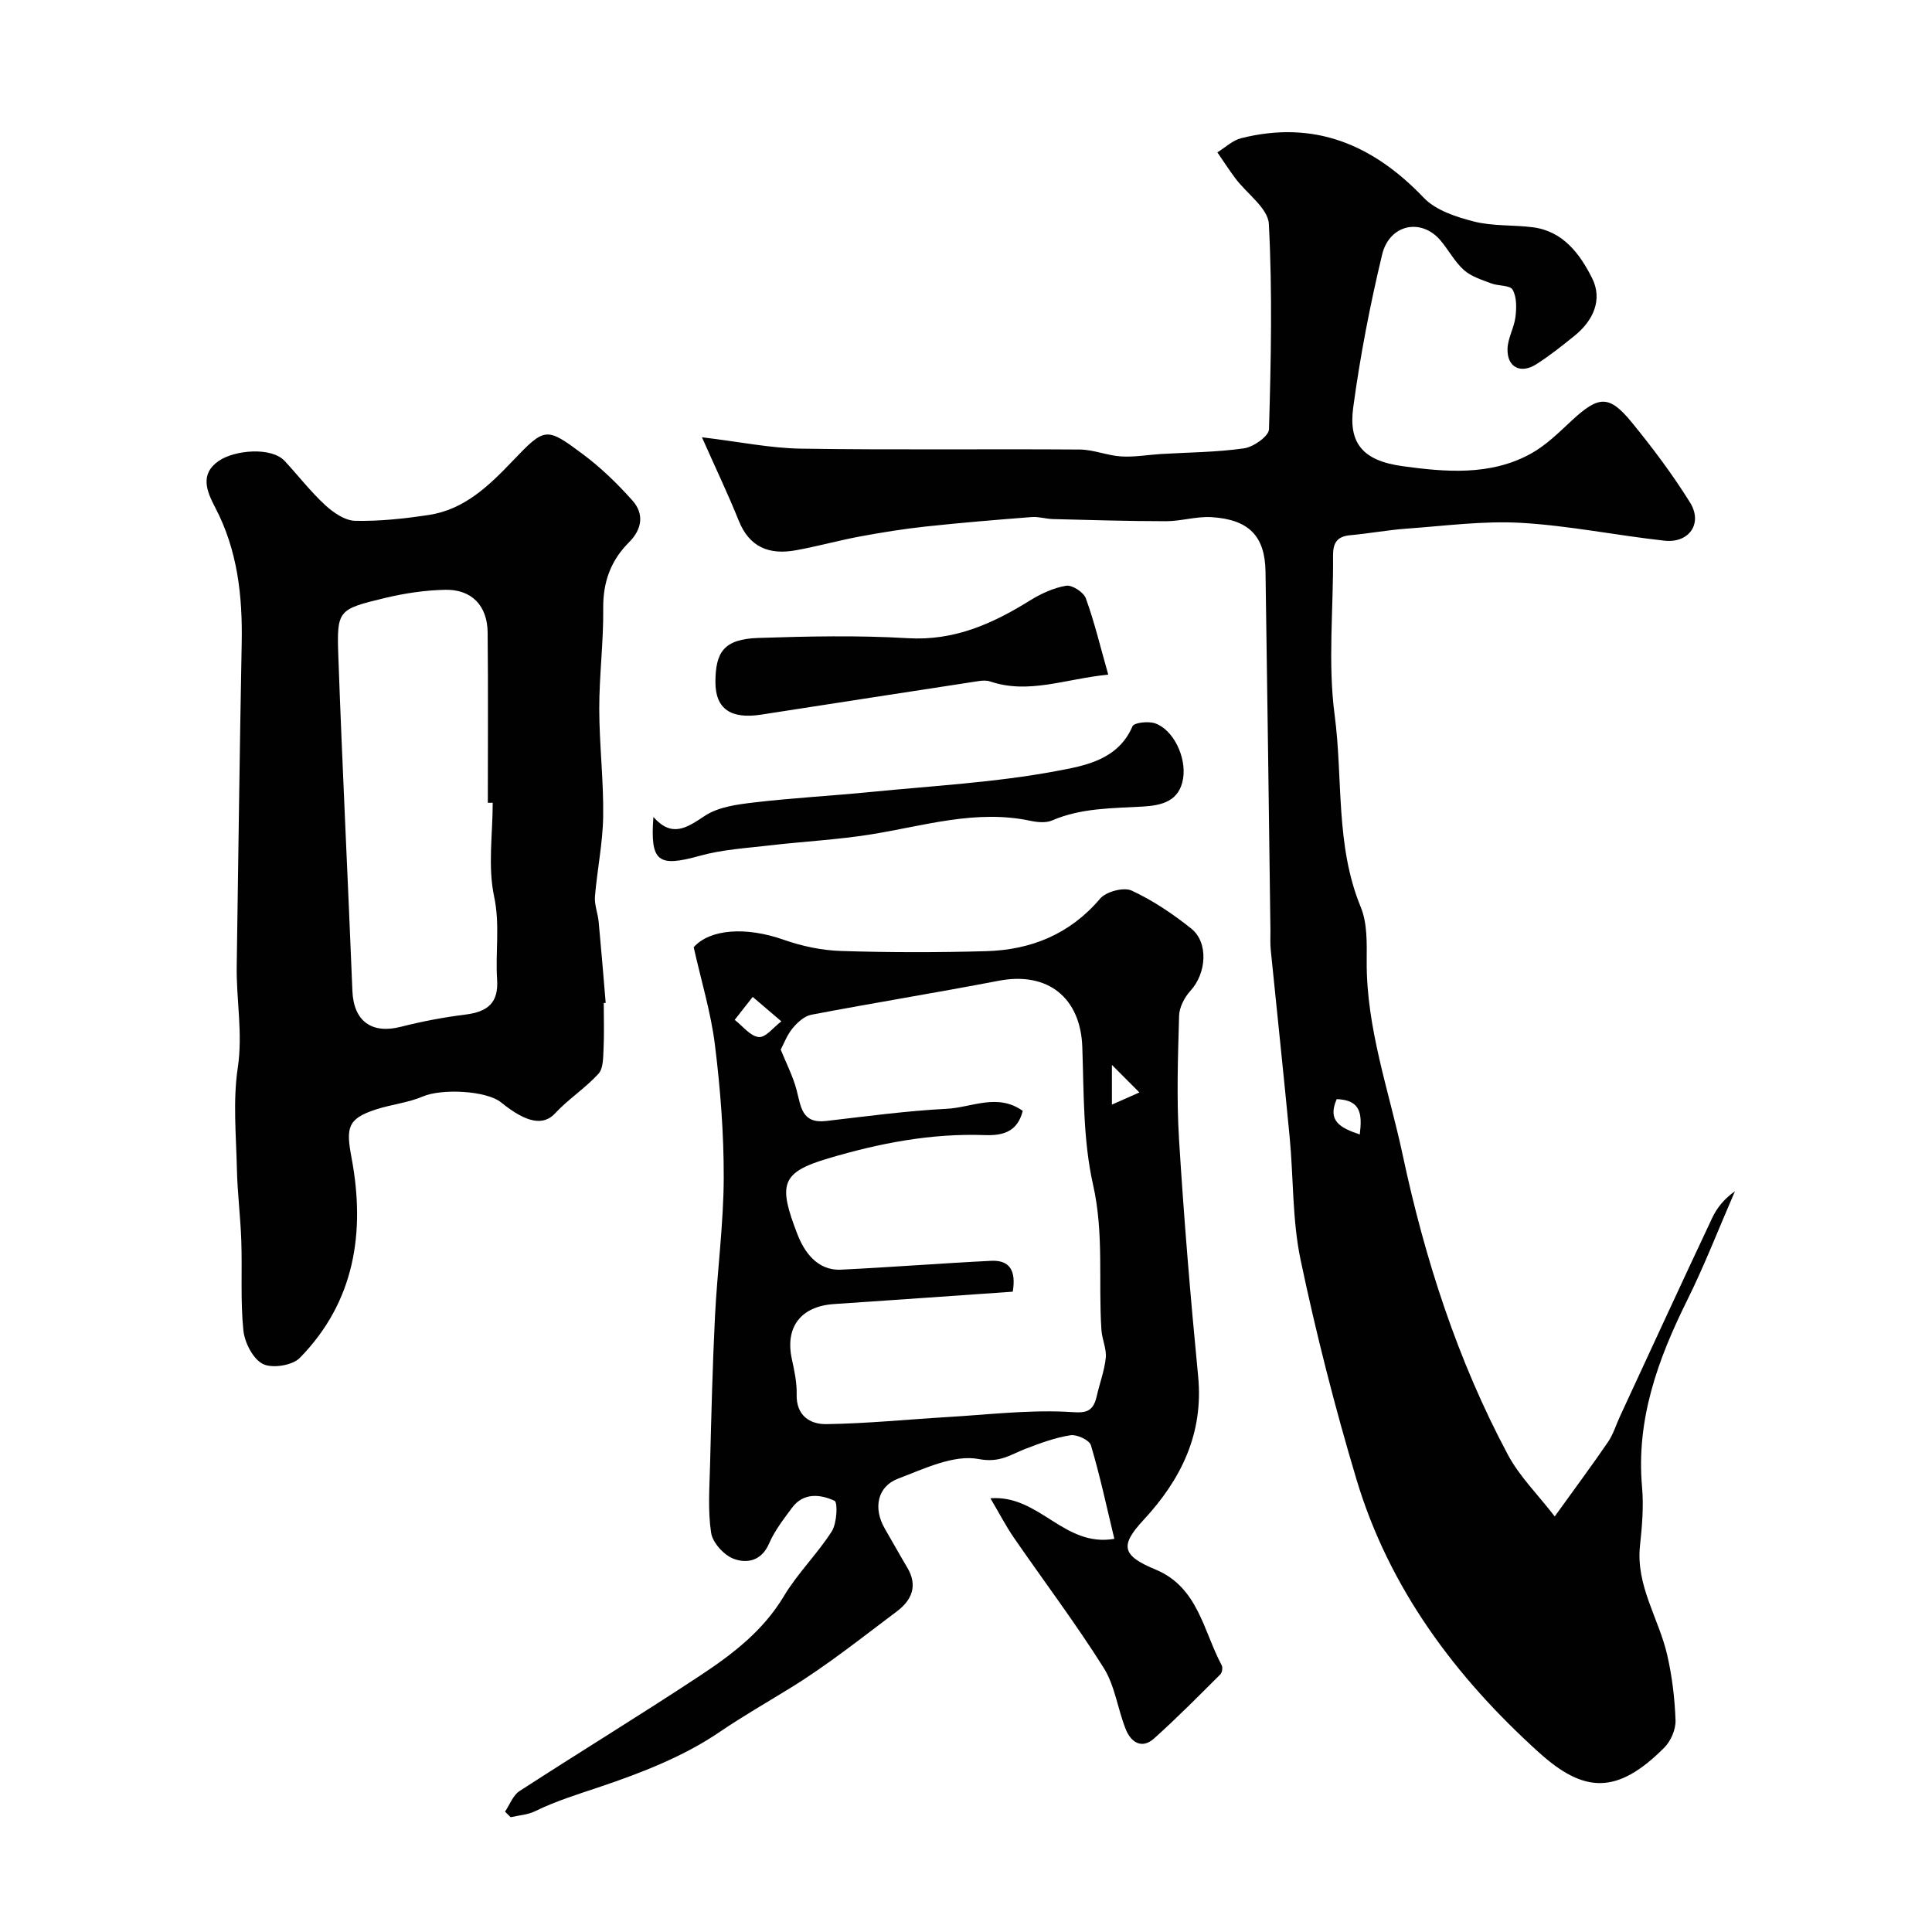
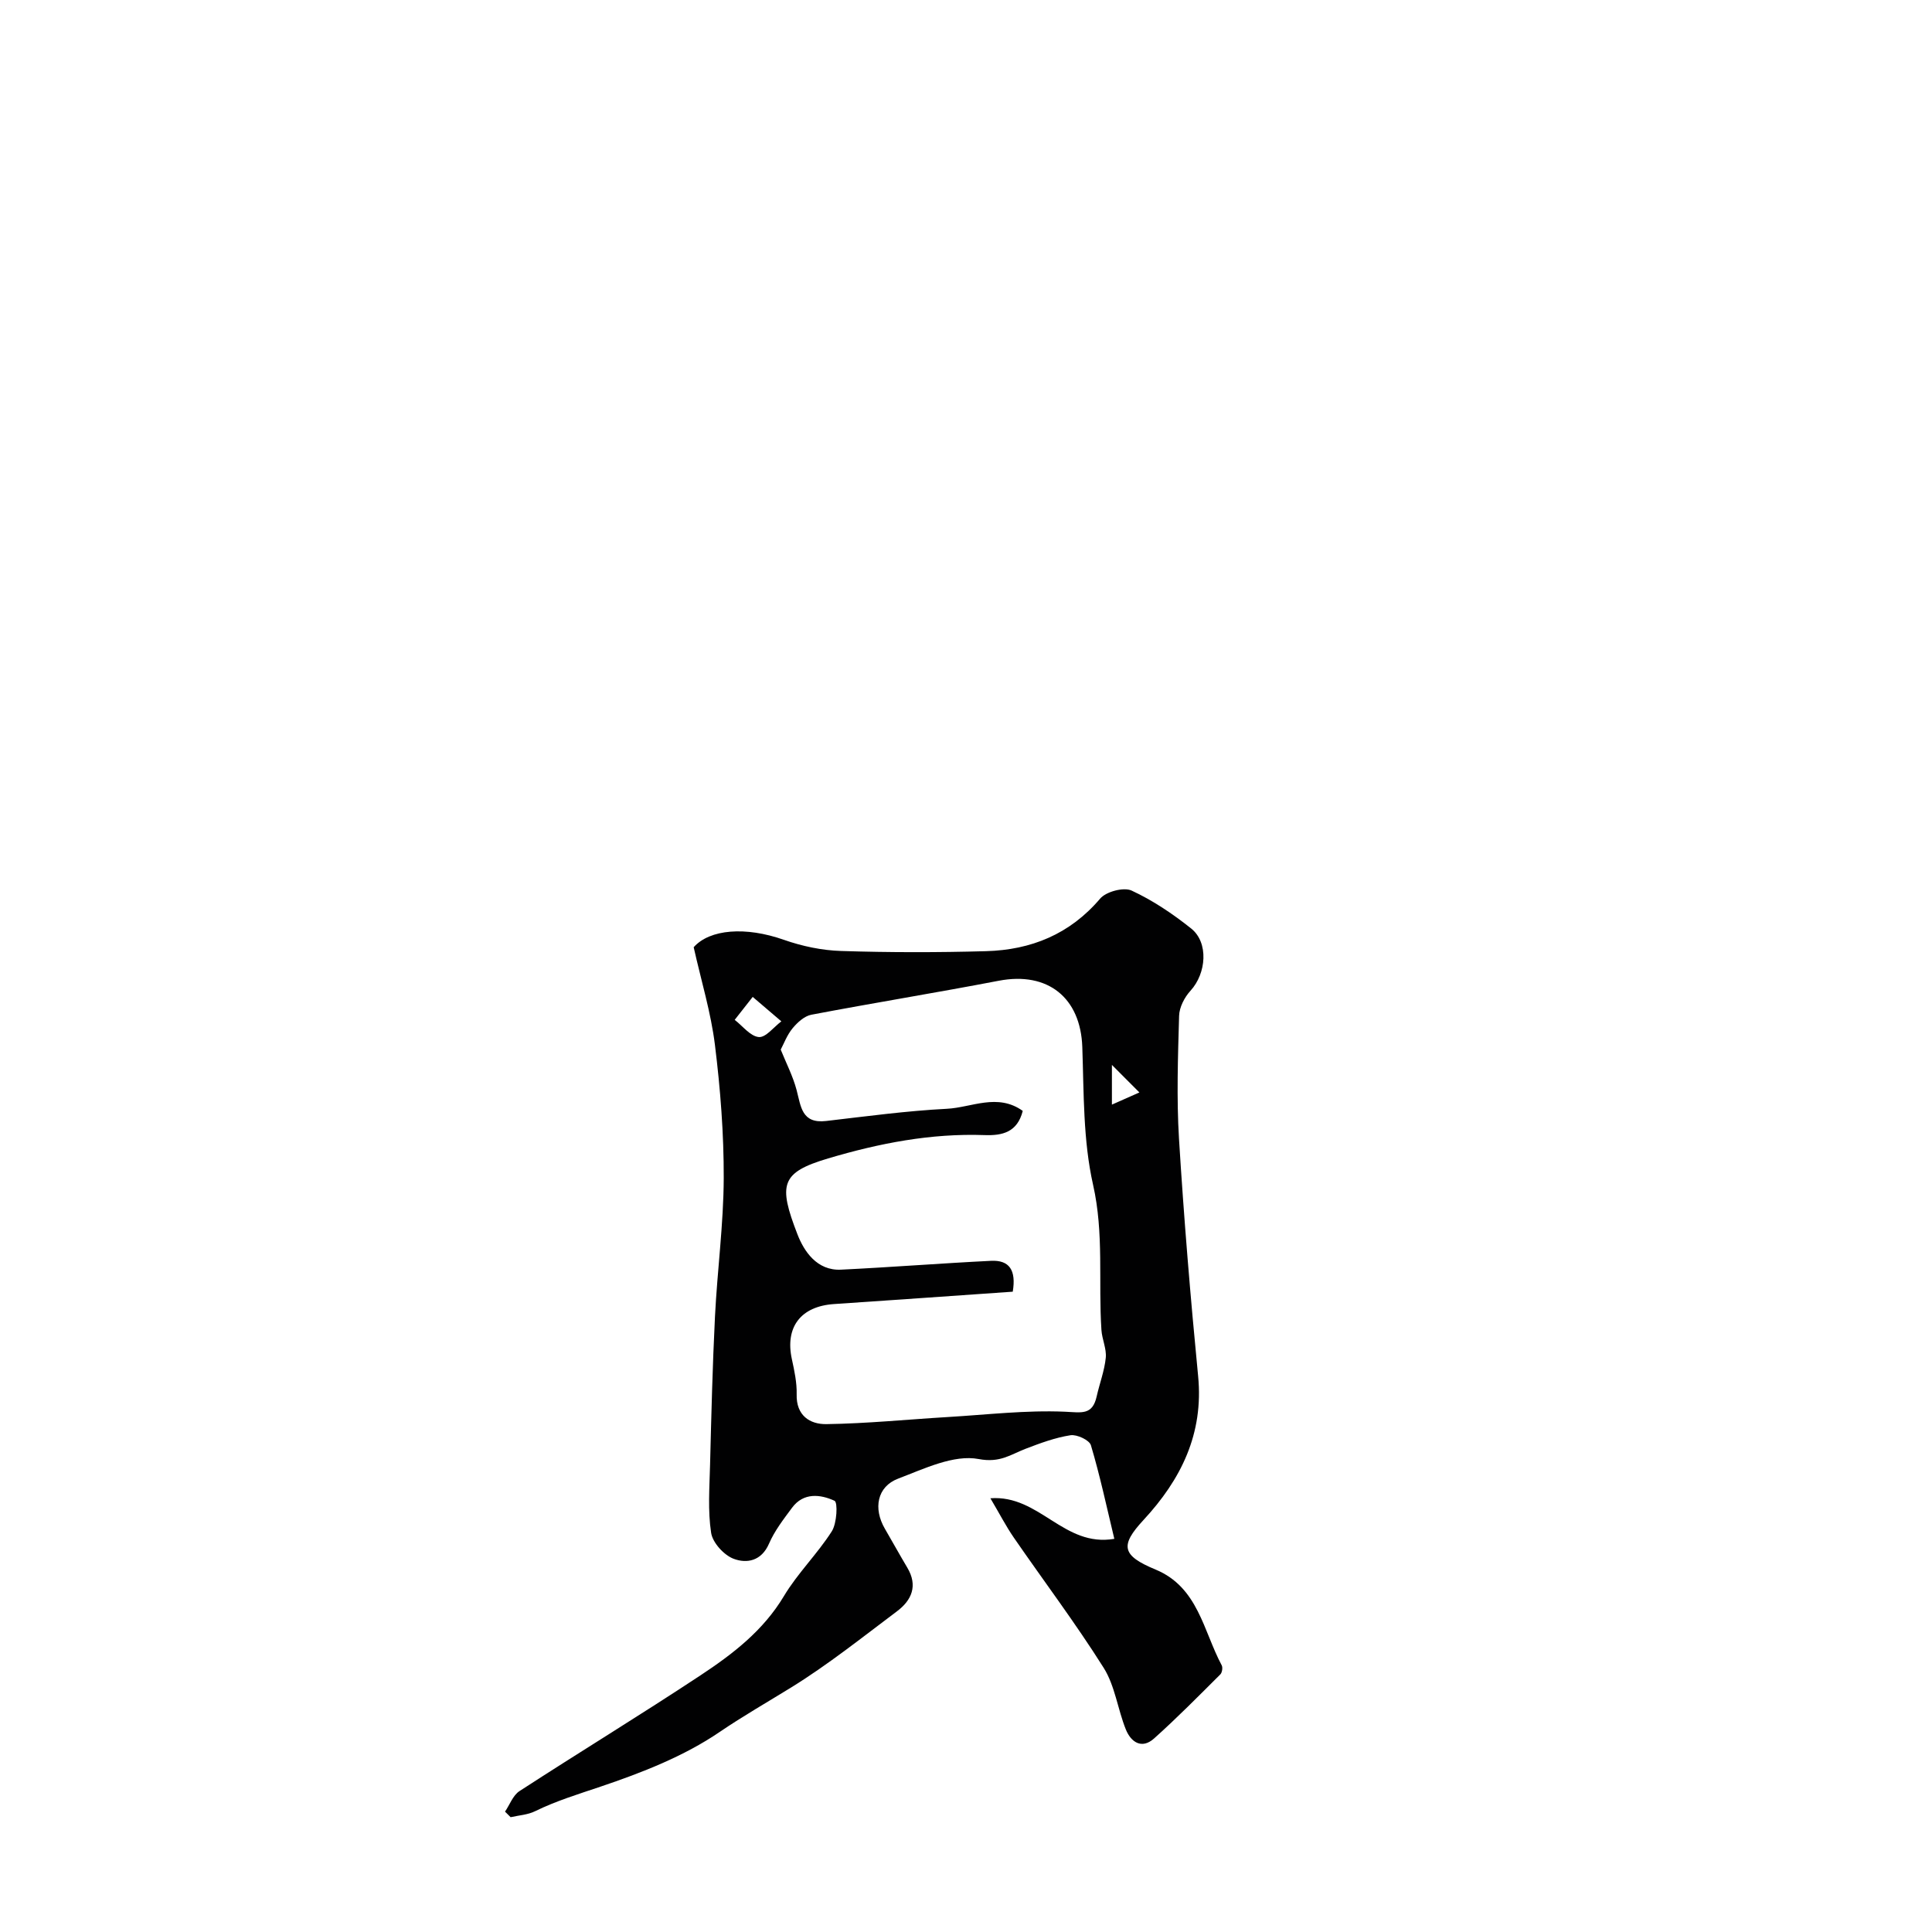
<svg xmlns="http://www.w3.org/2000/svg" enable-background="new 0 0 400 400" viewBox="0 0 400 400">
  <g fill="#010102">
-     <path d="m145.33 90.53c7.88.95 14.21 2.27 20.56 2.36 19.21.29 38.43.04 57.65.18 2.87.02 5.71 1.25 8.59 1.43 2.71.17 5.46-.33 8.2-.5 5.76-.35 11.57-.36 17.26-1.18 1.94-.28 5.1-2.52 5.14-3.94.41-14.17.72-28.37-.03-42.51-.17-3.26-4.54-6.26-6.92-9.43-1.31-1.75-2.5-3.6-3.74-5.4 1.64-1 3.16-2.49 4.94-2.93 15.14-3.8 27.28 1.32 37.8 12.34 2.49 2.6 6.7 3.97 10.37 4.91 3.93 1 8.17.67 12.24 1.2 6.27.81 9.73 5.57 12.21 10.47 2.28 4.5.27 8.87-3.66 12.03-2.54 2.05-5.11 4.1-7.86 5.85-3.29 2.1-6.13.58-5.96-3.28.09-2.19 1.37-4.3 1.64-6.51.23-1.87.28-4.12-.59-5.64-.54-.96-2.96-.74-4.44-1.31-1.95-.75-4.13-1.41-5.63-2.75-1.92-1.71-3.17-4.14-4.86-6.14-3.96-4.69-10.57-3.38-12.09 2.94-2.5 10.43-4.55 21.02-5.98 31.64-.98 7.26 1.83 11 10.18 12.15 8.87 1.22 18.22 2.05 26.61-2.59 3.1-1.71 5.76-4.34 8.39-6.79 5.61-5.22 7.78-5.43 12.45.27 4.34 5.3 8.48 10.82 12.1 16.63 2.7 4.33-.18 8.48-5.3 7.91-9.92-1.09-19.76-3.12-29.69-3.69-7.85-.45-15.8.64-23.69 1.2-3.9.28-7.77 1.01-11.67 1.36-2.75.25-3.58 1.61-3.56 4.25.1 11-1.1 22.15.33 32.95 1.76 13.24.12 26.96 5.41 39.8 1.38 3.35 1.25 7.46 1.23 11.22-.09 13.86 4.64 26.89 7.46 40.13 4.57 21.46 11.34 42.51 21.78 62.04 2.39 4.48 6.18 8.21 9.69 12.76 4.23-5.88 7.74-10.59 11.05-15.44 1.08-1.58 1.63-3.5 2.45-5.26 6.35-13.71 12.67-27.44 19.11-41.12 1-2.12 2.53-3.98 4.7-5.5-3.28 7.54-6.25 15.24-9.9 22.59-6.06 12.22-10.58 24.66-9.33 38.65.36 4.01 0 8.14-.43 12.17-.87 8.26 3.89 15.02 5.63 22.56 1.02 4.43 1.57 9.02 1.73 13.56.07 1.88-.97 4.3-2.33 5.66-9.76 9.79-16.6 9.44-25.95 1-17.27-15.6-31.02-33.96-37.79-56.58-4.47-14.94-8.34-30.11-11.55-45.38-1.75-8.31-1.46-17.03-2.28-25.55-1.23-12.91-2.62-25.8-3.91-38.7-.13-1.32-.05-2.66-.06-4-.33-24.76-.64-49.52-1.02-74.29-.11-7.33-3.43-10.78-11.19-11.26-3.09-.19-6.24.83-9.37.84-7.82 0-15.63-.25-23.45-.44-1.47-.04-2.94-.53-4.38-.42-7.35.57-14.71 1.18-22.04 1.97-4.53.49-9.05 1.22-13.53 2.05-4.47.83-8.86 2.07-13.34 2.87-5.42.97-9.56-.6-11.78-6.18-2.17-5.42-4.71-10.7-7.6-17.23zm136.2 144.35c.5-4.19.29-7.13-4.78-7.32-1.97 4.51.69 5.94 4.78 7.32z" />
    <path d="m143.62 196.11c3.35-3.76 10.78-4.31 18.65-1.54 3.78 1.33 7.89 2.2 11.89 2.32 9.99.32 20 .32 29.99.04 9.31-.26 17.35-3.5 23.62-10.88 1.23-1.45 4.87-2.42 6.51-1.67 4.39 2.03 8.53 4.82 12.33 7.85 3.67 2.92 3.16 9.3-.13 12.89-1.24 1.35-2.31 3.42-2.36 5.19-.24 8.49-.54 17.02-.02 25.48 1.01 16.4 2.37 32.78 3.96 49.13 1.16 11.93-3.55 21.41-11.32 29.79-4.91 5.3-4.49 7.35 2.51 10.25 8.82 3.66 9.88 12.7 13.69 19.82.25.46.09 1.52-.29 1.89-4.51 4.49-8.98 9.03-13.72 13.27-2.55 2.28-4.79.74-5.84-1.88-1.69-4.2-2.24-9.03-4.59-12.76-5.81-9.23-12.41-17.97-18.61-26.97-1.62-2.35-2.93-4.91-4.84-8.13 10.2-.76 15.16 10.2 25.66 8.4-1.6-6.65-2.97-13.09-4.85-19.38-.32-1.07-2.9-2.27-4.22-2.07-3.17.49-6.27 1.64-9.29 2.8-3.13 1.2-5.3 2.97-9.72 2.13-5.15-.98-11.28 2-16.69 4.06-4.36 1.66-5.17 6.18-2.74 10.36 1.56 2.68 3.06 5.4 4.65 8.07 2.22 3.73.92 6.73-2.14 9.03-7.18 5.39-14.23 11.02-21.84 15.73-4.97 3.07-9.98 5.93-14.85 9.24-7.4 5.05-16.13 8.45-24.7 11.34-4.59 1.55-9.16 2.94-13.53 5.08-1.52.75-3.37.85-5.07 1.24-.39-.38-.78-.76-1.16-1.15.98-1.44 1.64-3.37 2.99-4.25 12.43-8.07 25.09-15.78 37.45-23.95 6.68-4.41 13.02-9.26 17.31-16.44 2.84-4.74 6.92-8.72 9.9-13.39 1.07-1.67 1.27-6.01.57-6.33-2.91-1.34-6.42-1.77-8.8 1.45-1.75 2.36-3.61 4.76-4.76 7.42-1.57 3.63-4.62 4.16-7.33 3.14-2.01-.76-4.35-3.33-4.66-5.38-.7-4.58-.34-9.34-.22-14.02.26-10.27.51-20.54 1.02-30.79.48-9.54 1.77-19.07 1.81-28.6.03-9.2-.69-18.46-1.82-27.6-.82-6.66-2.83-13.22-4.4-20.23zm18.02 21.2c1.12 2.78 2.53 5.5 3.29 8.38.9 3.4 1.04 6.99 6.11 6.4 8.33-.97 16.66-2.1 25.02-2.53 5.11-.26 10.47-3.3 15.69.44-1.12 4.41-4.19 5.14-7.89 5.01-11.1-.4-21.81 1.68-32.41 4.83-9.81 2.92-10.35 5.38-6.34 15.73 1.35 3.49 4.03 7.54 9 7.3 10.36-.5 20.71-1.32 31.07-1.83 3.79-.19 5.24 1.92 4.5 6.39-12.41.86-24.7 1.74-36.99 2.56-6.91.46-10.19 4.79-8.74 11.42.52 2.39 1.05 4.85.99 7.27-.12 4.42 2.77 6.22 6.15 6.17 8.4-.12 16.78-.97 25.17-1.47 8.07-.48 16.18-1.45 24.22-1.1 3.44.15 5.7.79 6.58-3.19.6-2.67 1.61-5.29 1.88-7.99.18-1.86-.77-3.8-.9-5.73-.66-10 .55-19.97-1.73-30.07-2.08-9.21-1.9-18.97-2.23-28.51-.35-10.22-7.13-15.68-17.28-13.74-12.92 2.48-25.9 4.58-38.82 7.04-1.44.27-2.89 1.6-3.89 2.81-1.17 1.42-1.82 3.24-2.45 4.41zm-5.8-10.91c-1.72 2.19-2.72 3.47-3.73 4.75 1.66 1.28 3.24 3.4 4.99 3.56 1.45.13 3.1-2.08 4.67-3.25-1.68-1.42-3.35-2.85-5.93-5.06zm74.37 22.3c2.28-1.01 3.99-1.76 5.69-2.52-1.58-1.58-3.16-3.16-5.69-5.7z" />
-     <path d="m125 207.67c0 3.17.11 6.34-.04 9.5-.09 1.76-.04 4.04-1.06 5.15-2.73 2.98-6.24 5.24-8.99 8.2-2.36 2.55-5.83 2.06-11.14-2.26-3.09-2.51-12.38-2.9-16.22-1.25-3.08 1.32-6.57 1.65-9.79 2.71-5.86 1.92-6.14 3.81-4.97 10.02 2.87 15.35.68 29.77-10.73 41.41-1.53 1.56-5.72 2.22-7.64 1.24-2.05-1.04-3.77-4.42-4.03-6.94-.63-6.14-.22-12.37-.43-18.56-.17-4.94-.8-9.86-.91-14.8-.16-7.02-.85-14.16.18-21.03 1.07-7.16-.33-14.05-.22-21.07.34-22.26.6-44.53 1.03-66.79.19-9.8-.85-19.28-5.48-28.12-1.75-3.34-3.26-6.91.74-9.66 3.27-2.25 10.89-2.95 13.65.03 2.8 3.02 5.34 6.32 8.35 9.1 1.69 1.56 4.1 3.23 6.22 3.28 5.07.11 10.2-.45 15.23-1.21 7.41-1.11 12.48-6.05 17.43-11.23 6.65-6.96 6.9-7.02 14.49-1.36 3.75 2.79 7.17 6.12 10.28 9.61 2.45 2.75 1.99 5.93-.69 8.6-3.8 3.79-5.43 8.25-5.37 13.71.08 6.93-.83 13.86-.82 20.79.01 7.43.92 14.87.81 22.29-.08 5.54-1.25 11.05-1.7 16.59-.14 1.72.61 3.5.77 5.27.53 5.58.98 11.16 1.45 16.74-.12.01-.26.03-.4.04zm-22.99-41.47c-.34 0-.67 0-1.01.01 0-11.75.08-23.5-.04-35.25-.05-5.55-3.29-8.96-8.78-8.85-4.21.09-8.48.73-12.58 1.72-9.64 2.33-9.89 2.48-9.55 12.07.82 23.09 1.99 46.17 2.91 69.26.25 6.21 3.95 8.98 10.02 7.43 4.39-1.12 8.87-1.97 13.36-2.53 4.67-.58 6.9-2.45 6.58-7.27-.38-5.71.63-11.32-.62-17.19-1.32-6.21-.29-12.92-.29-19.4z" />
-     <path d="m229.45 139.67c-8.98.9-16.48 4.12-24.48 1.41-.75-.25-1.67-.18-2.48-.05-14.98 2.29-29.95 4.61-44.92 6.93-6.15.95-9.48-1.1-9.45-6.8.03-6.14 1.73-8.84 8.87-9.08 10.31-.34 20.66-.56 30.94.05 9.6.58 17.51-2.96 25.27-7.78 2.29-1.42 4.91-2.64 7.53-3.08 1.23-.21 3.62 1.34 4.08 2.61 1.76 4.81 2.94 9.82 4.64 15.79z" />
-     <path d="m135.28 169.15c3.85 4.34 6.88 2.26 10.65-.24 2.79-1.85 6.69-2.36 10.18-2.77 8-.94 16.06-1.37 24.07-2.16 12.89-1.28 25.9-1.97 38.58-4.35 5.67-1.07 12.71-2.22 15.71-9.26.33-.77 3.26-1.09 4.65-.62 3.78 1.28 6.54 6.96 5.83 11.42-.76 4.74-4.41 5.59-8.36 5.82-6.34.37-12.72.27-18.75 2.87-1.27.55-3.02.39-4.45.09-11.3-2.42-22.05 1.03-32.99 2.79-6.95 1.12-14.02 1.47-21.02 2.29-4.86.57-9.84.85-14.51 2.16-8.6 2.39-10.29 1.3-9.59-8.04z" />
  </g>
</svg>